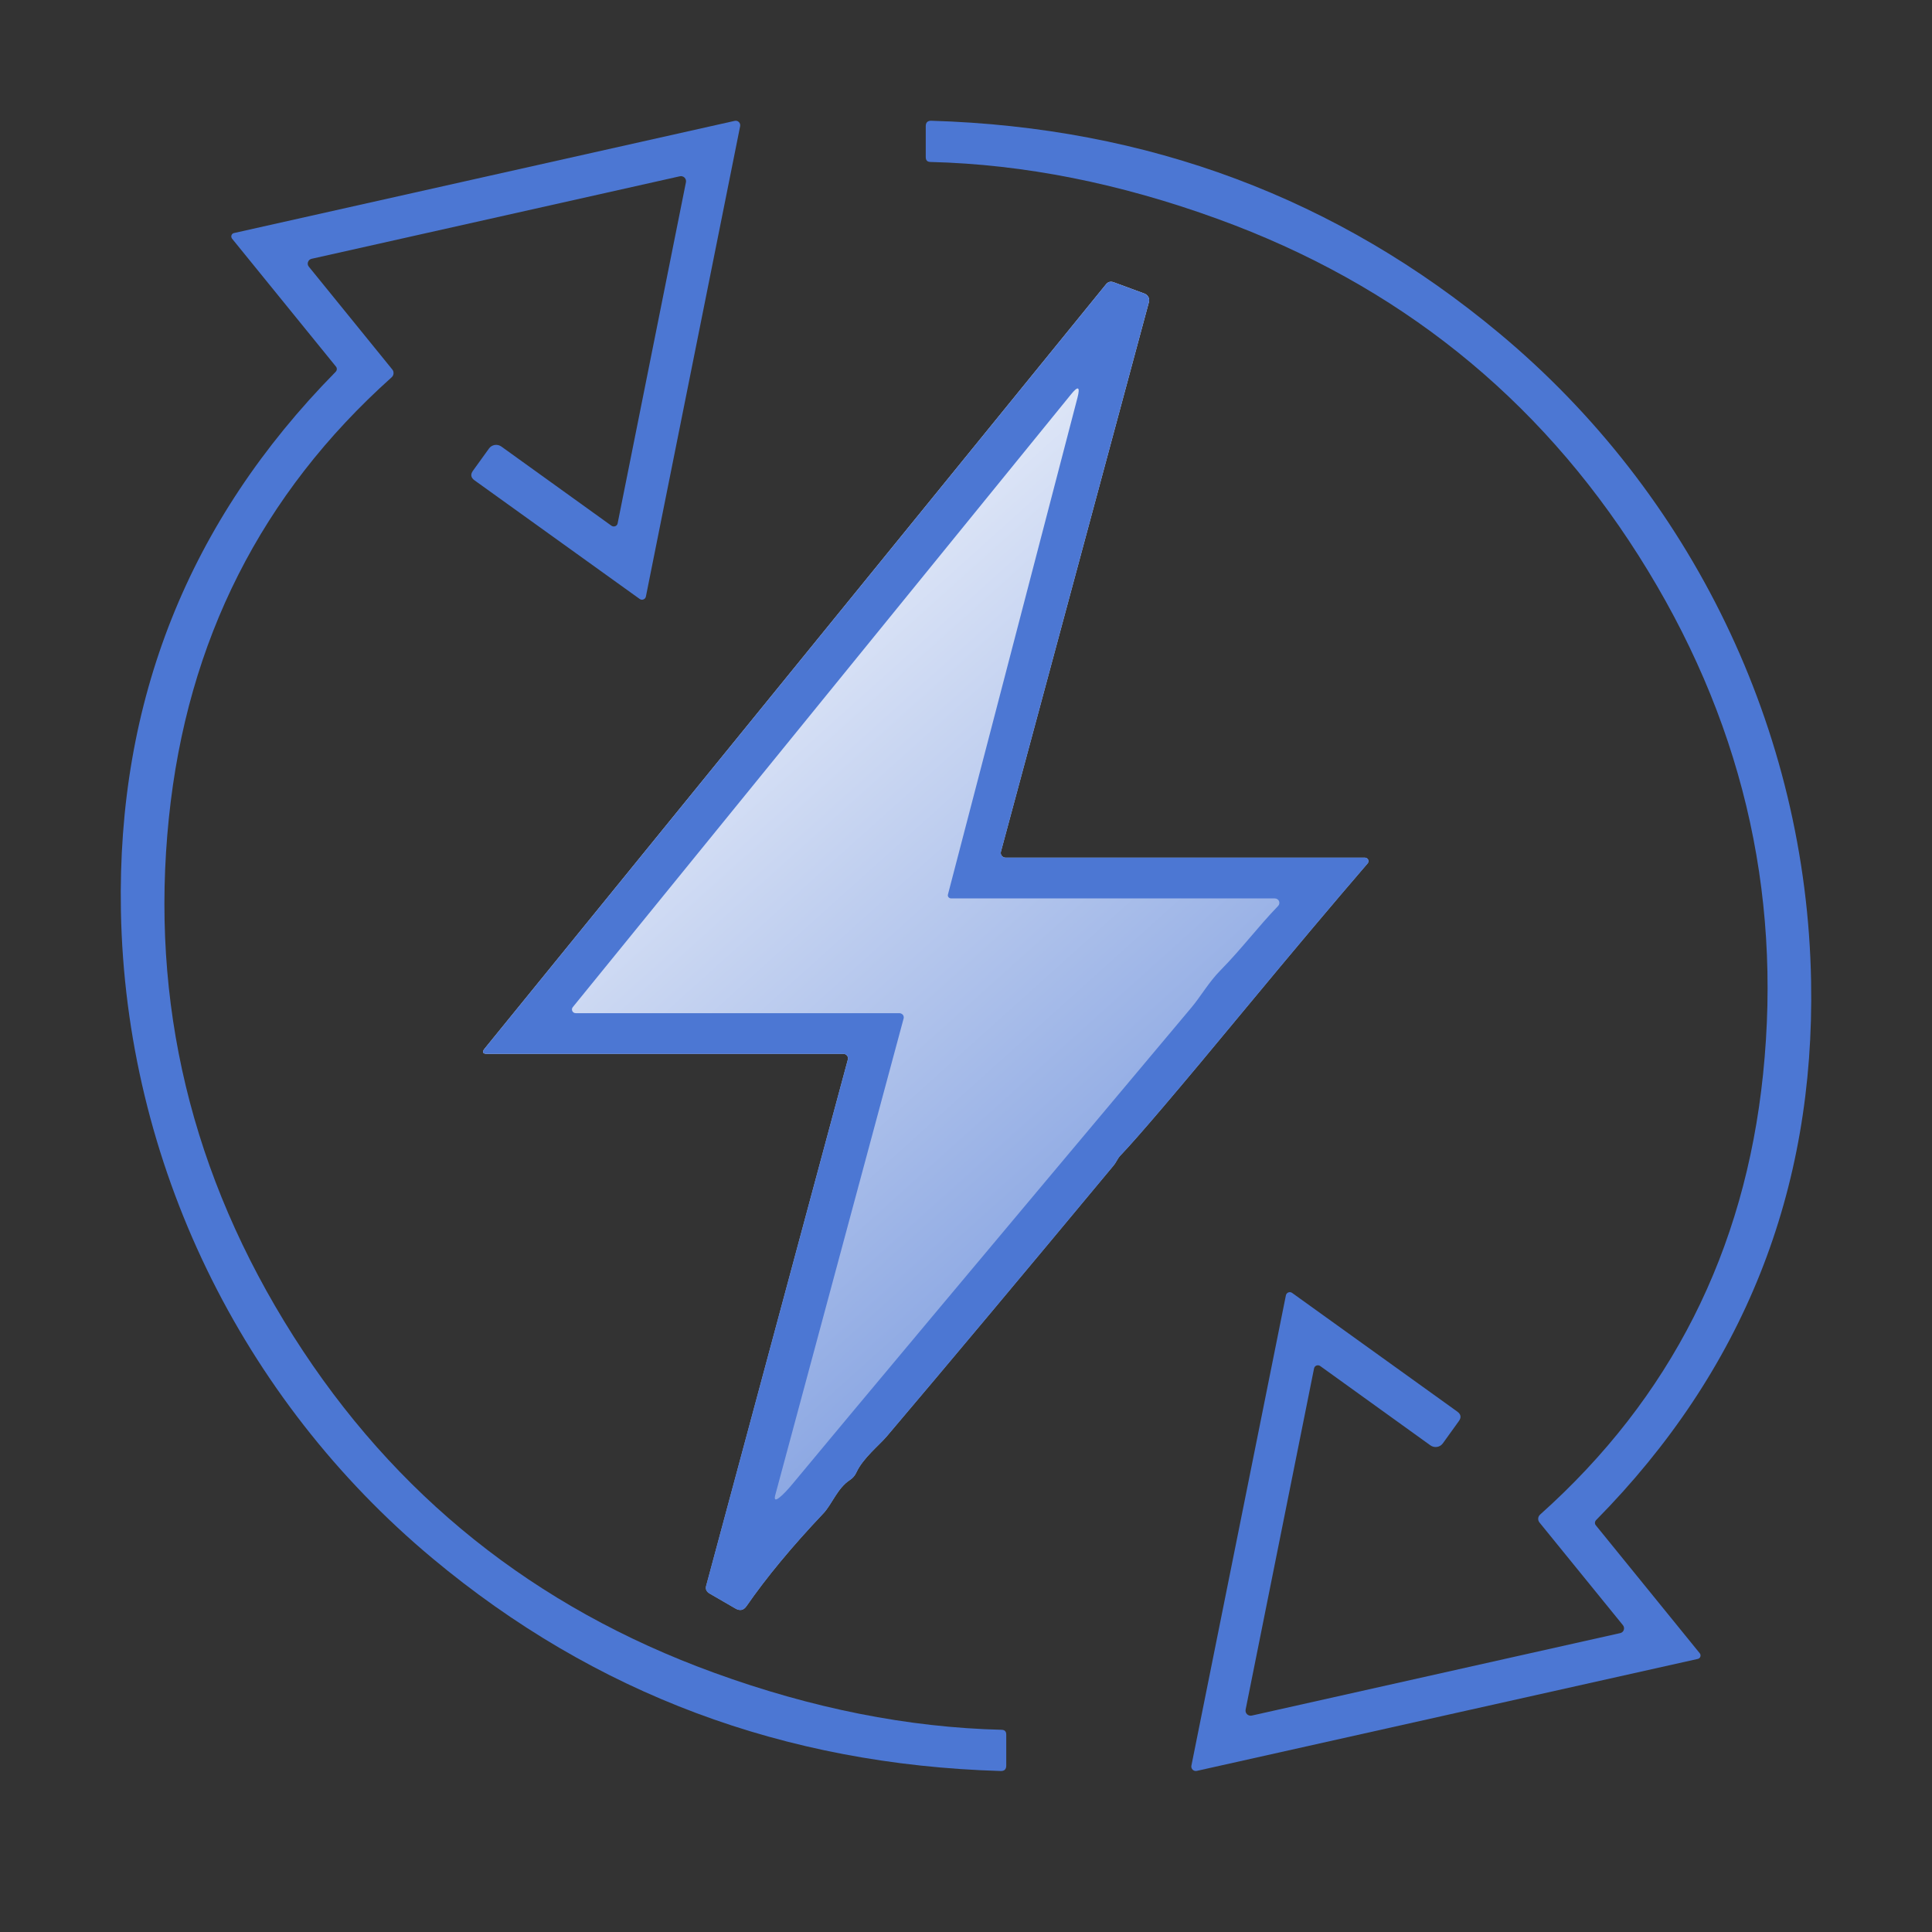
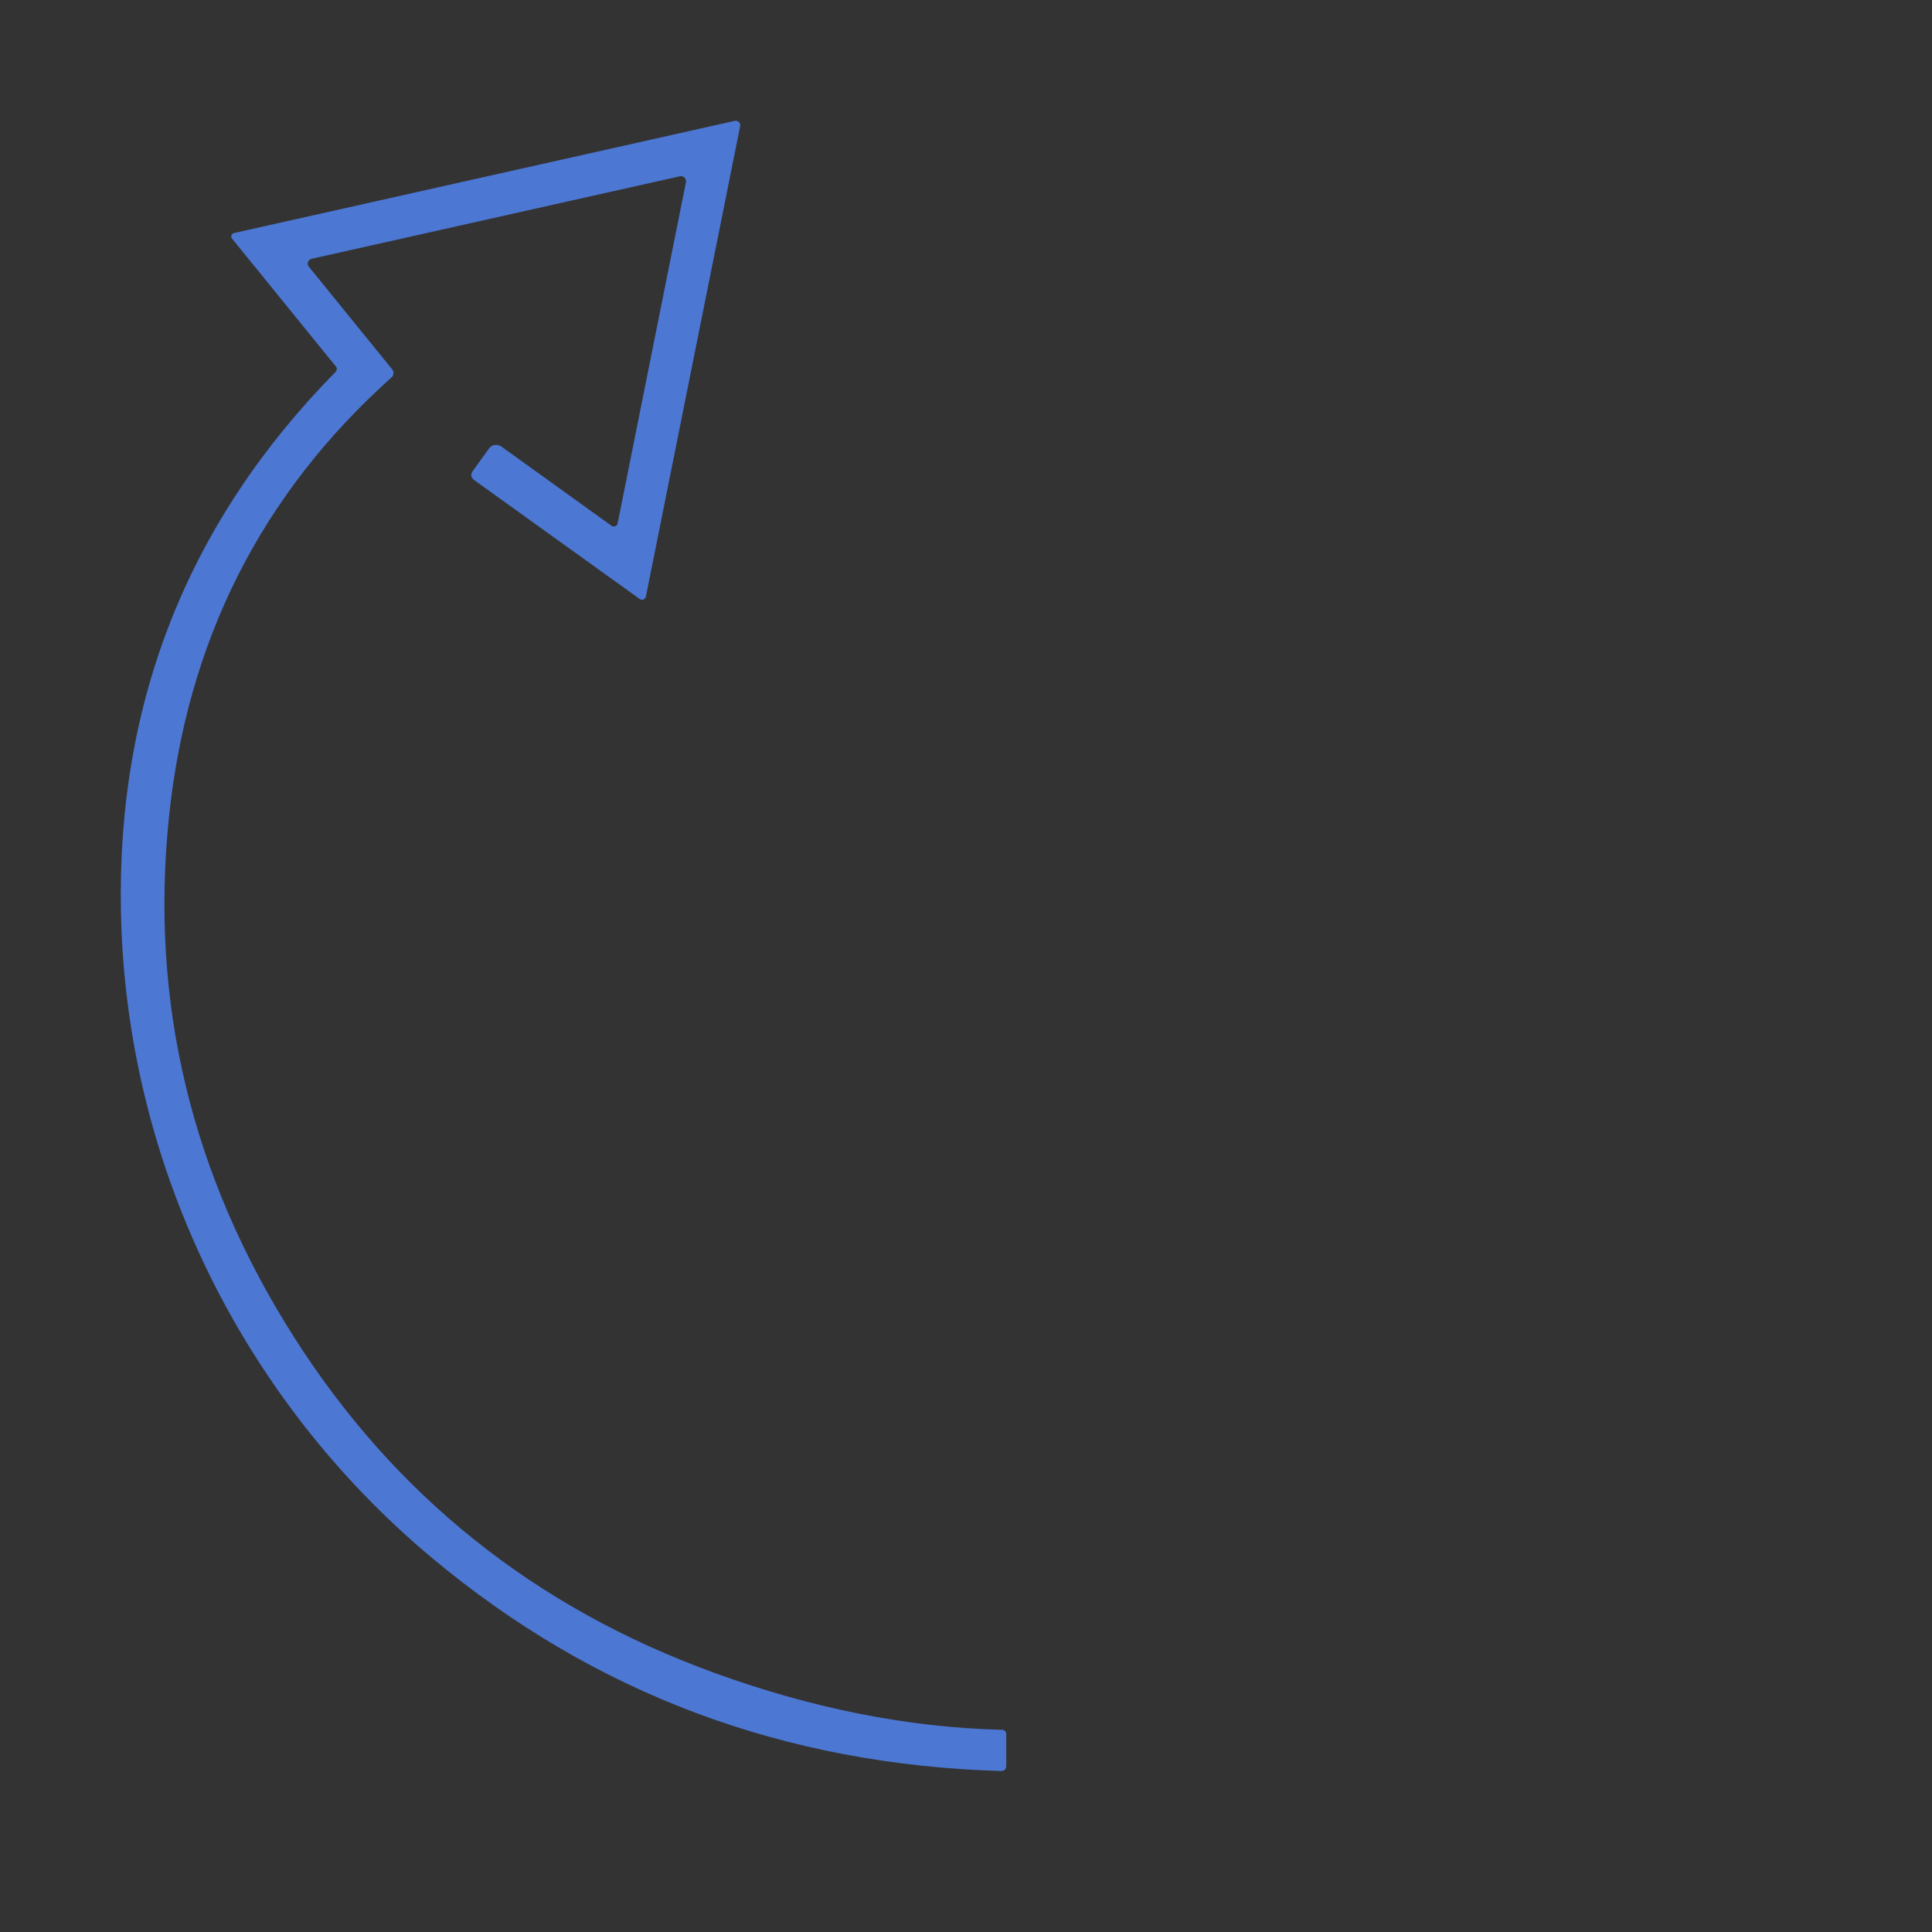
<svg xmlns="http://www.w3.org/2000/svg" width="48" height="48" viewBox="0 0 48 48" fill="none">
  <rect x="0" y="0" width="48" height="48" fill="#333333" stroke="none" />
  <g id="Frame 3">
    <path id="Vector" d="M18.389 3.133L16.047 14.822C16.044 14.838 16.036 14.852 16.026 14.865C16.015 14.877 16.002 14.887 15.986 14.893C15.971 14.899 15.955 14.901 15.939 14.899C15.922 14.897 15.907 14.891 15.894 14.882L11.79 11.934C11.697 11.867 11.684 11.787 11.751 11.695L12.149 11.143C12.165 11.12 12.187 11.1 12.211 11.085C12.236 11.07 12.263 11.06 12.291 11.055C12.32 11.051 12.349 11.052 12.377 11.058C12.405 11.065 12.432 11.077 12.456 11.094L15.192 13.062C15.206 13.071 15.221 13.077 15.238 13.079C15.254 13.081 15.271 13.079 15.286 13.073C15.302 13.068 15.315 13.058 15.325 13.045C15.336 13.033 15.343 13.018 15.345 13.002L17.042 4.527C17.046 4.507 17.045 4.485 17.039 4.465C17.032 4.445 17.021 4.427 17.006 4.412C16.991 4.397 16.972 4.387 16.952 4.381C16.931 4.375 16.91 4.375 16.889 4.38L7.741 6.43C7.721 6.435 7.702 6.444 7.686 6.458C7.671 6.472 7.659 6.49 7.652 6.51C7.645 6.529 7.644 6.551 7.647 6.571C7.651 6.592 7.66 6.611 7.674 6.627L9.745 9.178C9.769 9.206 9.78 9.242 9.777 9.279C9.775 9.316 9.757 9.35 9.729 9.375C6.493 12.272 4.649 15.919 4.196 20.318C3.724 24.908 4.755 29.202 7.292 33.2C9.8 37.152 13.283 39.938 17.739 41.558C20.178 42.446 22.56 42.919 24.883 42.976C24.961 42.977 25 43.017 25 43.095V43.865C25 43.958 24.953 44.003 24.86 44C19.482 43.841 14.778 42.081 10.748 38.719C5.995 34.755 3.118 28.883 3.004 22.628C2.908 17.41 4.687 12.947 8.339 9.238C8.356 9.22 8.366 9.198 8.368 9.174C8.369 9.15 8.362 9.126 8.347 9.108L5.766 5.93C5.757 5.918 5.751 5.904 5.748 5.889C5.745 5.875 5.746 5.86 5.751 5.846C5.756 5.832 5.764 5.819 5.775 5.809C5.785 5.8 5.799 5.793 5.813 5.79L18.253 3.003C18.272 2.999 18.291 2.999 18.308 3.004C18.326 3.009 18.343 3.018 18.356 3.031C18.37 3.044 18.38 3.06 18.385 3.078C18.391 3.095 18.392 3.114 18.389 3.133Z" fill="#4C77D3" />
-     <path id="Vector_2" d="M31.948 32.181C31.951 32.165 31.959 32.15 31.969 32.138C31.98 32.126 31.993 32.116 32.008 32.11C32.024 32.104 32.04 32.102 32.056 32.104C32.072 32.106 32.088 32.112 32.101 32.121L36.205 35.07C36.298 35.137 36.311 35.217 36.244 35.308L35.846 35.861C35.829 35.884 35.808 35.904 35.783 35.919C35.759 35.934 35.732 35.944 35.703 35.948C35.675 35.953 35.646 35.952 35.617 35.945C35.589 35.939 35.562 35.926 35.539 35.91L32.801 33.939C32.787 33.929 32.771 33.923 32.755 33.921C32.738 33.919 32.722 33.921 32.706 33.927C32.691 33.933 32.678 33.943 32.667 33.955C32.657 33.968 32.65 33.983 32.647 33.999L30.947 42.475C30.943 42.496 30.944 42.517 30.95 42.537C30.957 42.557 30.968 42.576 30.983 42.59C30.998 42.605 31.017 42.616 31.038 42.621C31.058 42.627 31.079 42.627 31.1 42.623L40.253 40.574C40.274 40.57 40.293 40.56 40.309 40.546C40.324 40.532 40.336 40.515 40.343 40.495C40.349 40.475 40.351 40.454 40.347 40.433C40.343 40.413 40.334 40.393 40.321 40.377L38.248 37.826C38.225 37.798 38.213 37.762 38.216 37.725C38.219 37.688 38.236 37.654 38.264 37.629C41.504 34.733 43.35 31.086 43.803 26.687C44.278 22.097 43.247 17.803 40.711 13.805C38.203 9.852 34.72 7.064 30.263 5.443C27.822 4.554 25.44 4.081 23.117 4.024C23.039 4.023 23 3.983 23 3.905V3.135C23 3.042 23.047 2.997 23.14 3C28.52 3.161 33.225 4.922 37.255 8.285C42.009 12.249 44.885 18.122 44.996 24.379C45.092 29.596 43.311 34.058 39.655 37.766C39.638 37.783 39.628 37.806 39.626 37.83C39.625 37.854 39.633 37.878 39.648 37.896L42.23 41.075C42.239 41.087 42.245 41.1 42.248 41.115C42.251 41.13 42.249 41.145 42.245 41.159C42.24 41.173 42.232 41.185 42.221 41.195C42.21 41.205 42.197 41.212 42.183 41.215L29.735 43.997C29.717 44.001 29.698 44.001 29.68 43.996C29.662 43.991 29.645 43.982 29.632 43.969C29.619 43.956 29.609 43.94 29.603 43.922C29.597 43.904 29.596 43.886 29.6 43.867L31.948 32.181Z" fill="#4C77D3" />
-     <path id="Vector_3" d="M27.833 28.712C27.759 28.791 27.743 28.866 27.66 28.965C25.399 31.686 23.523 33.926 22.032 35.685C21.846 35.906 21.438 36.227 21.276 36.584C21.24 36.662 21.186 36.724 21.113 36.772C20.804 36.974 20.671 37.372 20.457 37.599C19.678 38.422 19.041 39.19 18.547 39.904C18.476 40.008 18.383 40.028 18.27 39.962L17.628 39.59C17.549 39.544 17.522 39.48 17.545 39.397L21.065 26.322C21.069 26.305 21.07 26.288 21.066 26.272C21.063 26.255 21.055 26.24 21.045 26.226C21.034 26.213 21.02 26.202 21.004 26.194C20.988 26.187 20.971 26.183 20.953 26.183H12.104C11.992 26.183 11.97 26.14 12.04 26.053L27.479 7.063C27.529 7.002 27.592 6.985 27.668 7.012L28.433 7.294C28.475 7.309 28.51 7.34 28.531 7.378C28.551 7.417 28.556 7.462 28.545 7.504L24.867 21.162C24.863 21.179 24.862 21.197 24.866 21.215C24.869 21.232 24.877 21.249 24.889 21.263C24.901 21.277 24.916 21.289 24.933 21.297C24.95 21.305 24.968 21.309 24.987 21.308H33.911C33.928 21.309 33.945 21.314 33.959 21.322C33.973 21.331 33.984 21.343 33.991 21.358C33.998 21.372 34.001 21.388 33.999 21.404C33.998 21.42 33.991 21.435 33.981 21.448C33.108 22.462 32.105 23.655 30.97 25.025C29.291 27.056 28.245 28.285 27.833 28.712Z" fill="url(#paint0_linear_103_2235)" />
-     <path id="Vector_4" d="M27.833 28.712C27.759 28.791 27.743 28.866 27.66 28.965C25.399 31.686 23.523 33.926 22.032 35.685C21.846 35.906 21.438 36.227 21.276 36.584C21.24 36.662 21.186 36.724 21.113 36.772C20.804 36.974 20.671 37.372 20.457 37.599C19.678 38.422 19.041 39.19 18.547 39.904C18.476 40.008 18.383 40.028 18.27 39.962L17.628 39.59C17.549 39.544 17.522 39.48 17.545 39.397L21.065 26.322C21.069 26.305 21.07 26.288 21.066 26.272C21.063 26.255 21.055 26.24 21.045 26.226C21.034 26.213 21.02 26.202 21.004 26.194C20.988 26.187 20.971 26.183 20.953 26.183H12.104C11.992 26.183 11.97 26.14 12.04 26.053L27.479 7.063C27.529 7.002 27.592 6.985 27.668 7.012L28.433 7.294C28.475 7.309 28.51 7.34 28.531 7.378C28.551 7.417 28.556 7.462 28.545 7.504L24.867 21.162C24.863 21.179 24.862 21.197 24.866 21.215C24.869 21.232 24.877 21.249 24.889 21.263C24.901 21.277 24.916 21.289 24.933 21.297C24.95 21.305 24.968 21.309 24.987 21.308H33.911C33.928 21.309 33.945 21.314 33.959 21.322C33.973 21.331 33.984 21.343 33.991 21.358C33.998 21.372 34.001 21.388 33.999 21.404C33.998 21.42 33.991 21.435 33.981 21.448C33.108 22.462 32.105 23.655 30.97 25.025C29.291 27.056 28.245 28.285 27.833 28.712ZM22.451 25.301L19.264 37.134C19.226 37.267 19.263 37.289 19.373 37.199C19.458 37.132 19.567 37.017 19.701 36.855C21.07 35.203 24.373 31.258 29.608 25.023C29.826 24.762 30.037 24.397 30.314 24.116C30.86 23.559 31.239 23.045 31.756 22.506C31.771 22.49 31.781 22.47 31.784 22.448C31.788 22.427 31.785 22.405 31.776 22.386C31.767 22.366 31.752 22.349 31.733 22.338C31.715 22.327 31.693 22.321 31.67 22.321H23.631C23.618 22.321 23.606 22.318 23.595 22.313C23.583 22.308 23.573 22.3 23.565 22.291C23.558 22.282 23.552 22.271 23.55 22.259C23.547 22.248 23.548 22.236 23.551 22.225L26.77 9.879C26.841 9.604 26.786 9.578 26.605 9.803L14.23 25.023C14.219 25.037 14.212 25.053 14.21 25.07C14.209 25.088 14.212 25.105 14.22 25.121C14.227 25.136 14.239 25.149 14.254 25.158C14.269 25.168 14.287 25.172 14.305 25.172H22.344C22.361 25.172 22.377 25.176 22.392 25.183C22.407 25.189 22.42 25.2 22.431 25.212C22.441 25.224 22.448 25.239 22.451 25.255C22.455 25.27 22.455 25.286 22.451 25.301Z" fill="#4C77D3" />
  </g>
  <defs>
    <linearGradient id="paint0_linear_103_2235" x1="27.633" y1="46.947" x2="4.142" y2="20.847" gradientUnits="userSpaceOnUse">
      <stop stop-color="#4C77D3" />
      <stop offset="1" stop-color="white" />
    </linearGradient>
  </defs>
</svg>